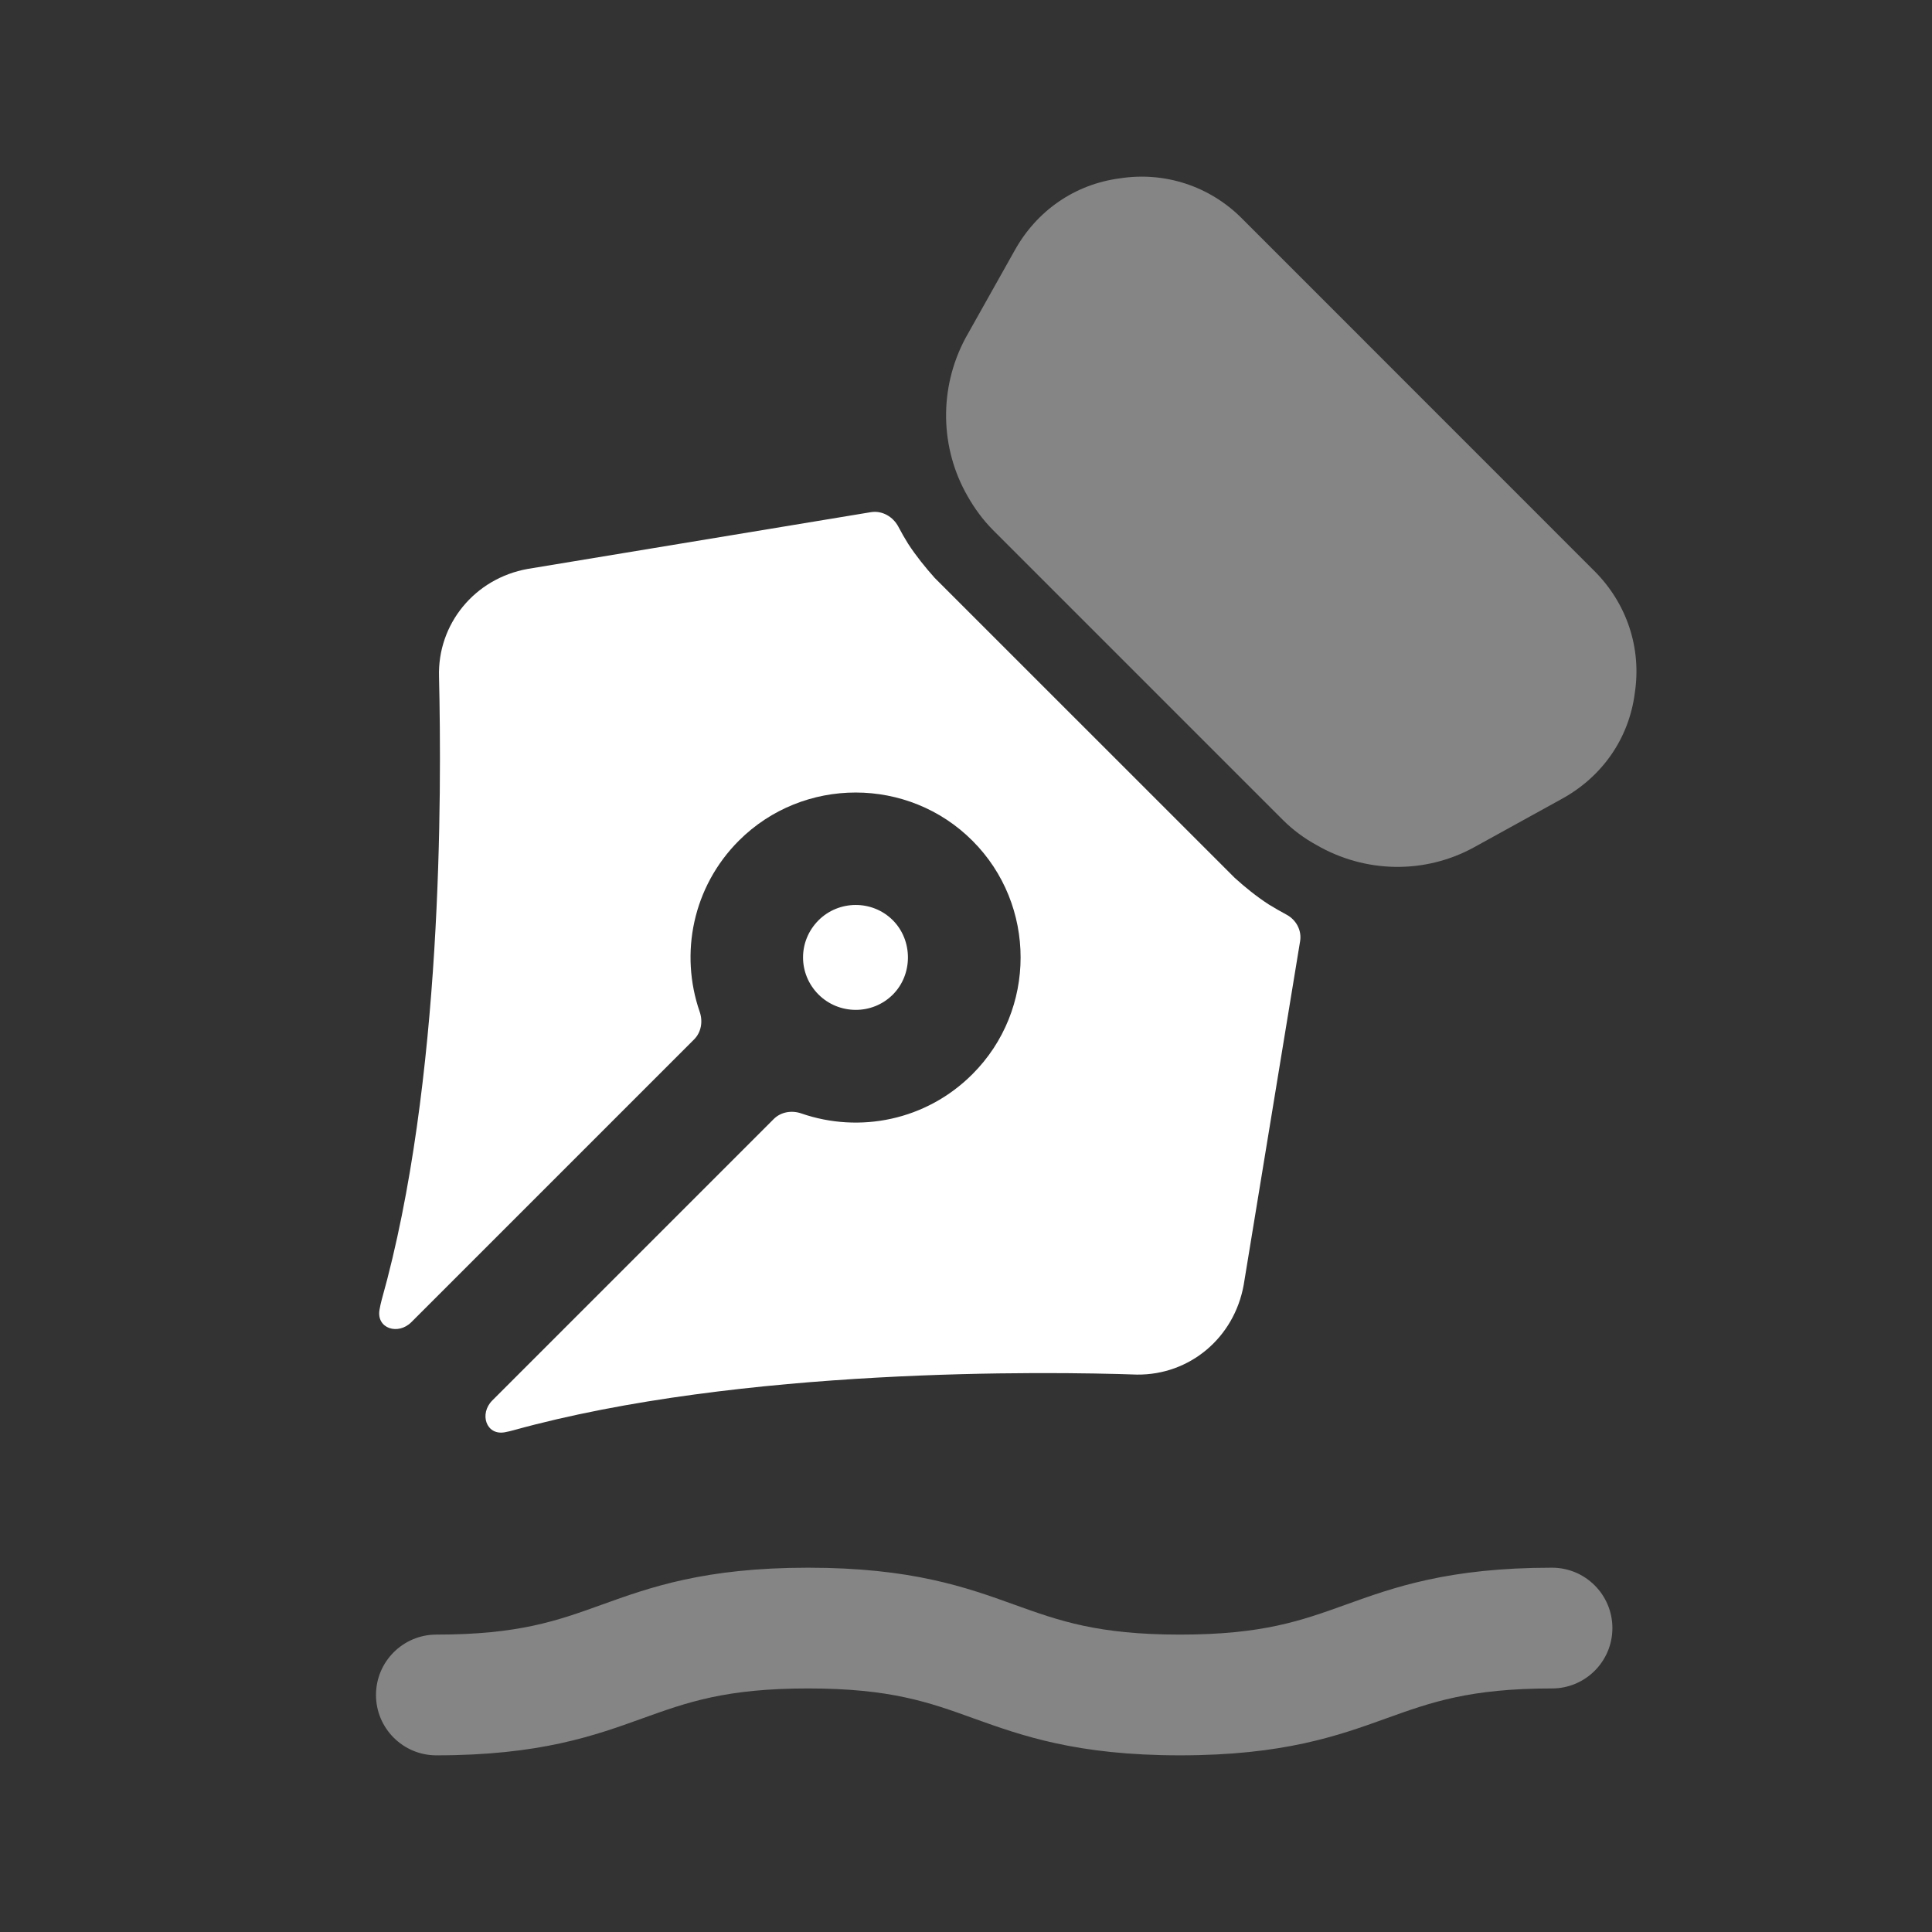
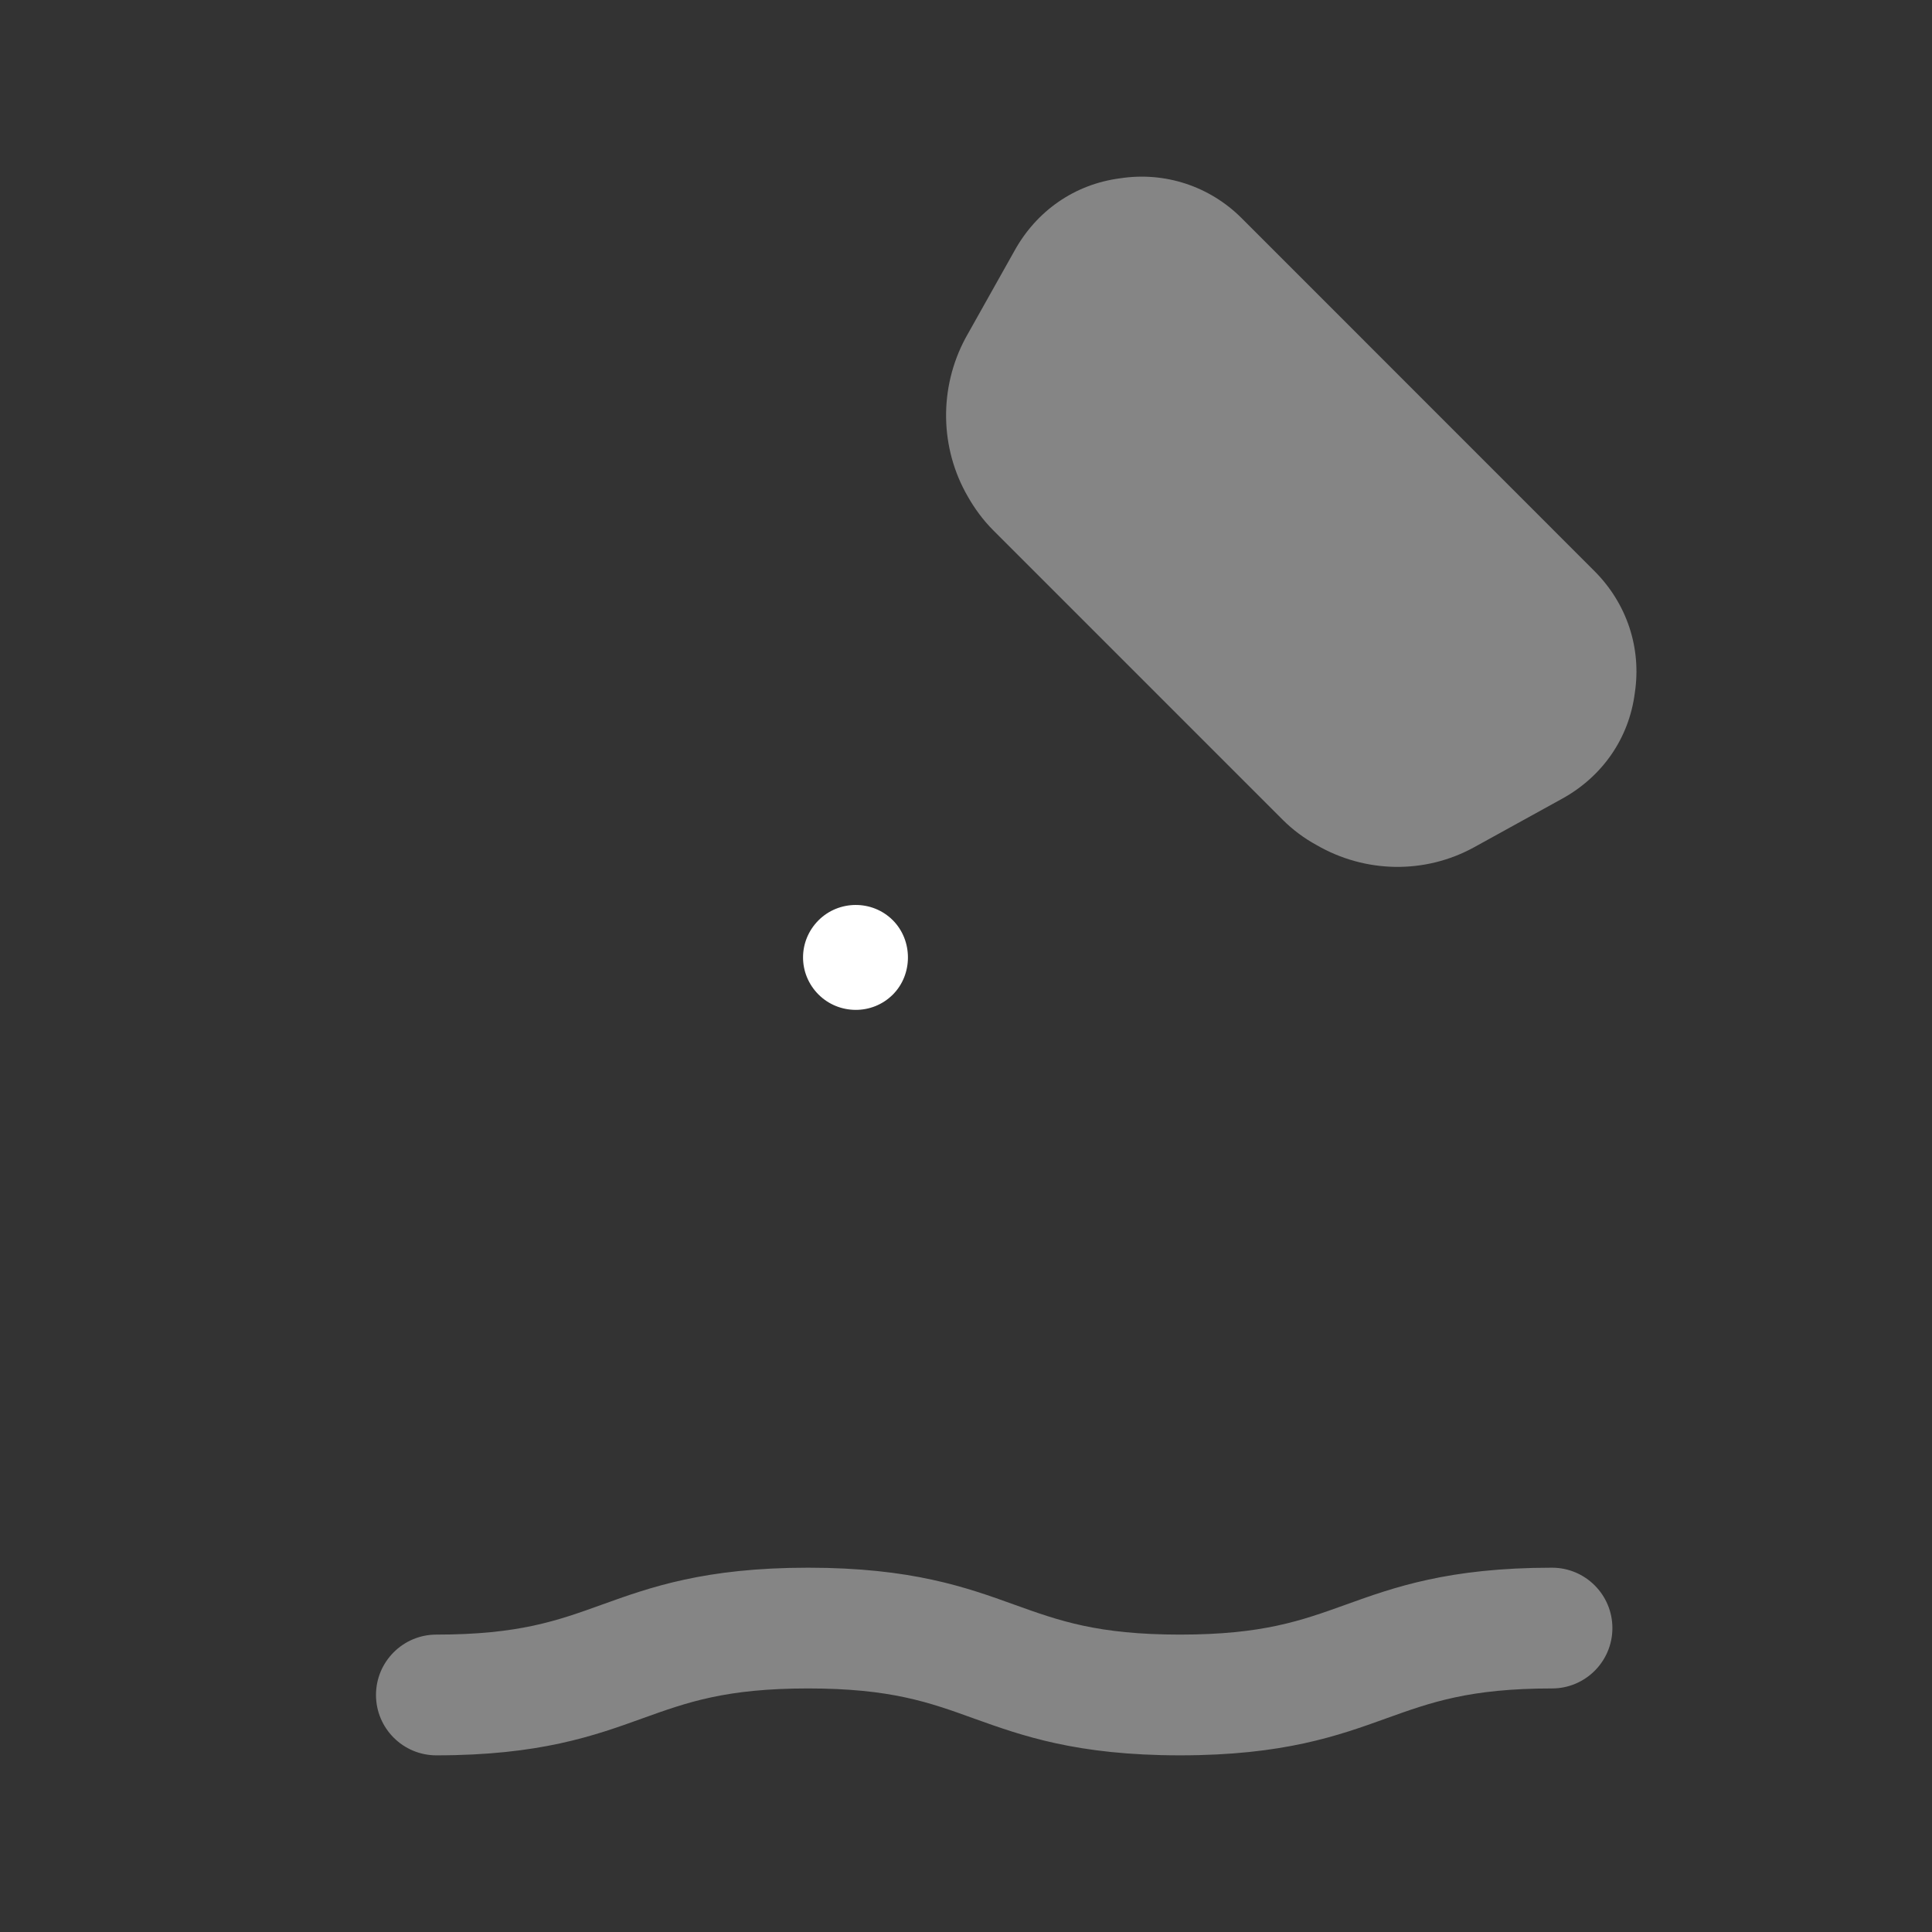
<svg xmlns="http://www.w3.org/2000/svg" width="80" height="80" viewBox="0 0 80 80" fill="none">
  <rect x="0" y="0" width="80" height="80" fill="#333333" stroke="none" />
  <path fill-rule="evenodd" clip-rule="evenodd" d="M36.971 41.183C37.804 40.35 37.804 38.943 36.971 38.106C36.114 37.25 34.728 37.273 33.895 38.106C33.038 38.963 33.038 40.326 33.895 41.183C34.731 42.016 36.114 42.04 36.971 41.183Z" fill="white" />
-   <path fill-rule="evenodd" clip-rule="evenodd" d="M28.741 43.04C29.038 42.743 29.111 42.294 28.973 41.897C28.137 39.486 28.683 36.724 30.596 34.809C33.256 32.152 37.609 32.152 40.266 34.812C42.926 37.469 42.926 41.822 40.266 44.479C38.354 46.394 35.59 46.94 33.181 46.105C32.784 45.967 32.335 46.04 32.038 46.337L20.388 57.987C19.83 58.544 20.133 59.452 20.907 59.306C21.024 59.284 21.14 59.257 21.256 59.225C30.686 56.612 43.389 56.789 47.079 56.919C49.256 56.942 51.103 55.402 51.499 53.205L53.835 38.97C53.908 38.525 53.672 38.088 53.274 37.875C53.023 37.741 52.774 37.597 52.533 37.449C52.026 37.119 51.563 36.745 51.126 36.349L38.706 23.932C38.313 23.492 37.939 23.029 37.609 22.525C37.465 22.293 37.327 22.056 37.201 21.813C36.981 21.394 36.528 21.131 36.061 21.208L21.849 23.558C19.653 23.952 18.113 25.842 18.179 28.018C18.289 32.788 18.336 44.832 15.806 53.819C15.768 53.96 15.737 54.102 15.713 54.245C15.587 55.012 16.484 55.297 17.033 54.748L28.741 43.04Z" fill="white" />
  <g opacity="0.4">
    <path fill-rule="evenodd" clip-rule="evenodd" d="M66.023 23.647L51.41 9.03C50.09 7.713 48.243 7.097 46.377 7.384C44.507 7.627 42.923 8.724 42.003 10.393L39.98 13.997C38.86 16.087 38.927 18.57 40.067 20.547C40.353 21.053 40.707 21.537 41.123 21.953L53.123 33.954C53.54 34.37 54.023 34.724 54.507 34.987C56.507 36.15 58.99 36.217 61.057 35.074L64.683 33.074C66.353 32.154 67.453 30.57 67.693 28.7C67.98 26.834 67.363 24.987 66.023 23.647Z" fill="white" />
    <path fill-rule="evenodd" clip-rule="evenodd" d="M64.266 64.915C59.979 64.915 57.716 65.728 55.719 66.448C53.873 67.112 52.276 67.685 48.863 67.685C45.449 67.685 43.856 67.112 42.009 66.448C40.013 65.728 37.749 64.915 33.459 64.915C29.176 64.915 26.913 65.728 24.916 66.448C23.073 67.112 21.479 67.685 18.069 67.685C16.689 67.685 15.569 68.805 15.569 70.185C15.569 71.565 16.689 72.685 18.069 72.685C22.353 72.685 24.613 71.872 26.609 71.152C28.456 70.488 30.046 69.915 33.459 69.915C36.876 69.915 38.473 70.488 40.316 71.155C42.316 71.872 44.579 72.685 48.863 72.685C53.149 72.685 55.413 71.872 57.409 71.152C59.256 70.488 60.853 69.915 64.266 69.915C65.646 69.915 66.766 68.795 66.766 67.415C66.766 66.035 65.646 64.915 64.266 64.915Z" fill="white" />
  </g>
</svg>